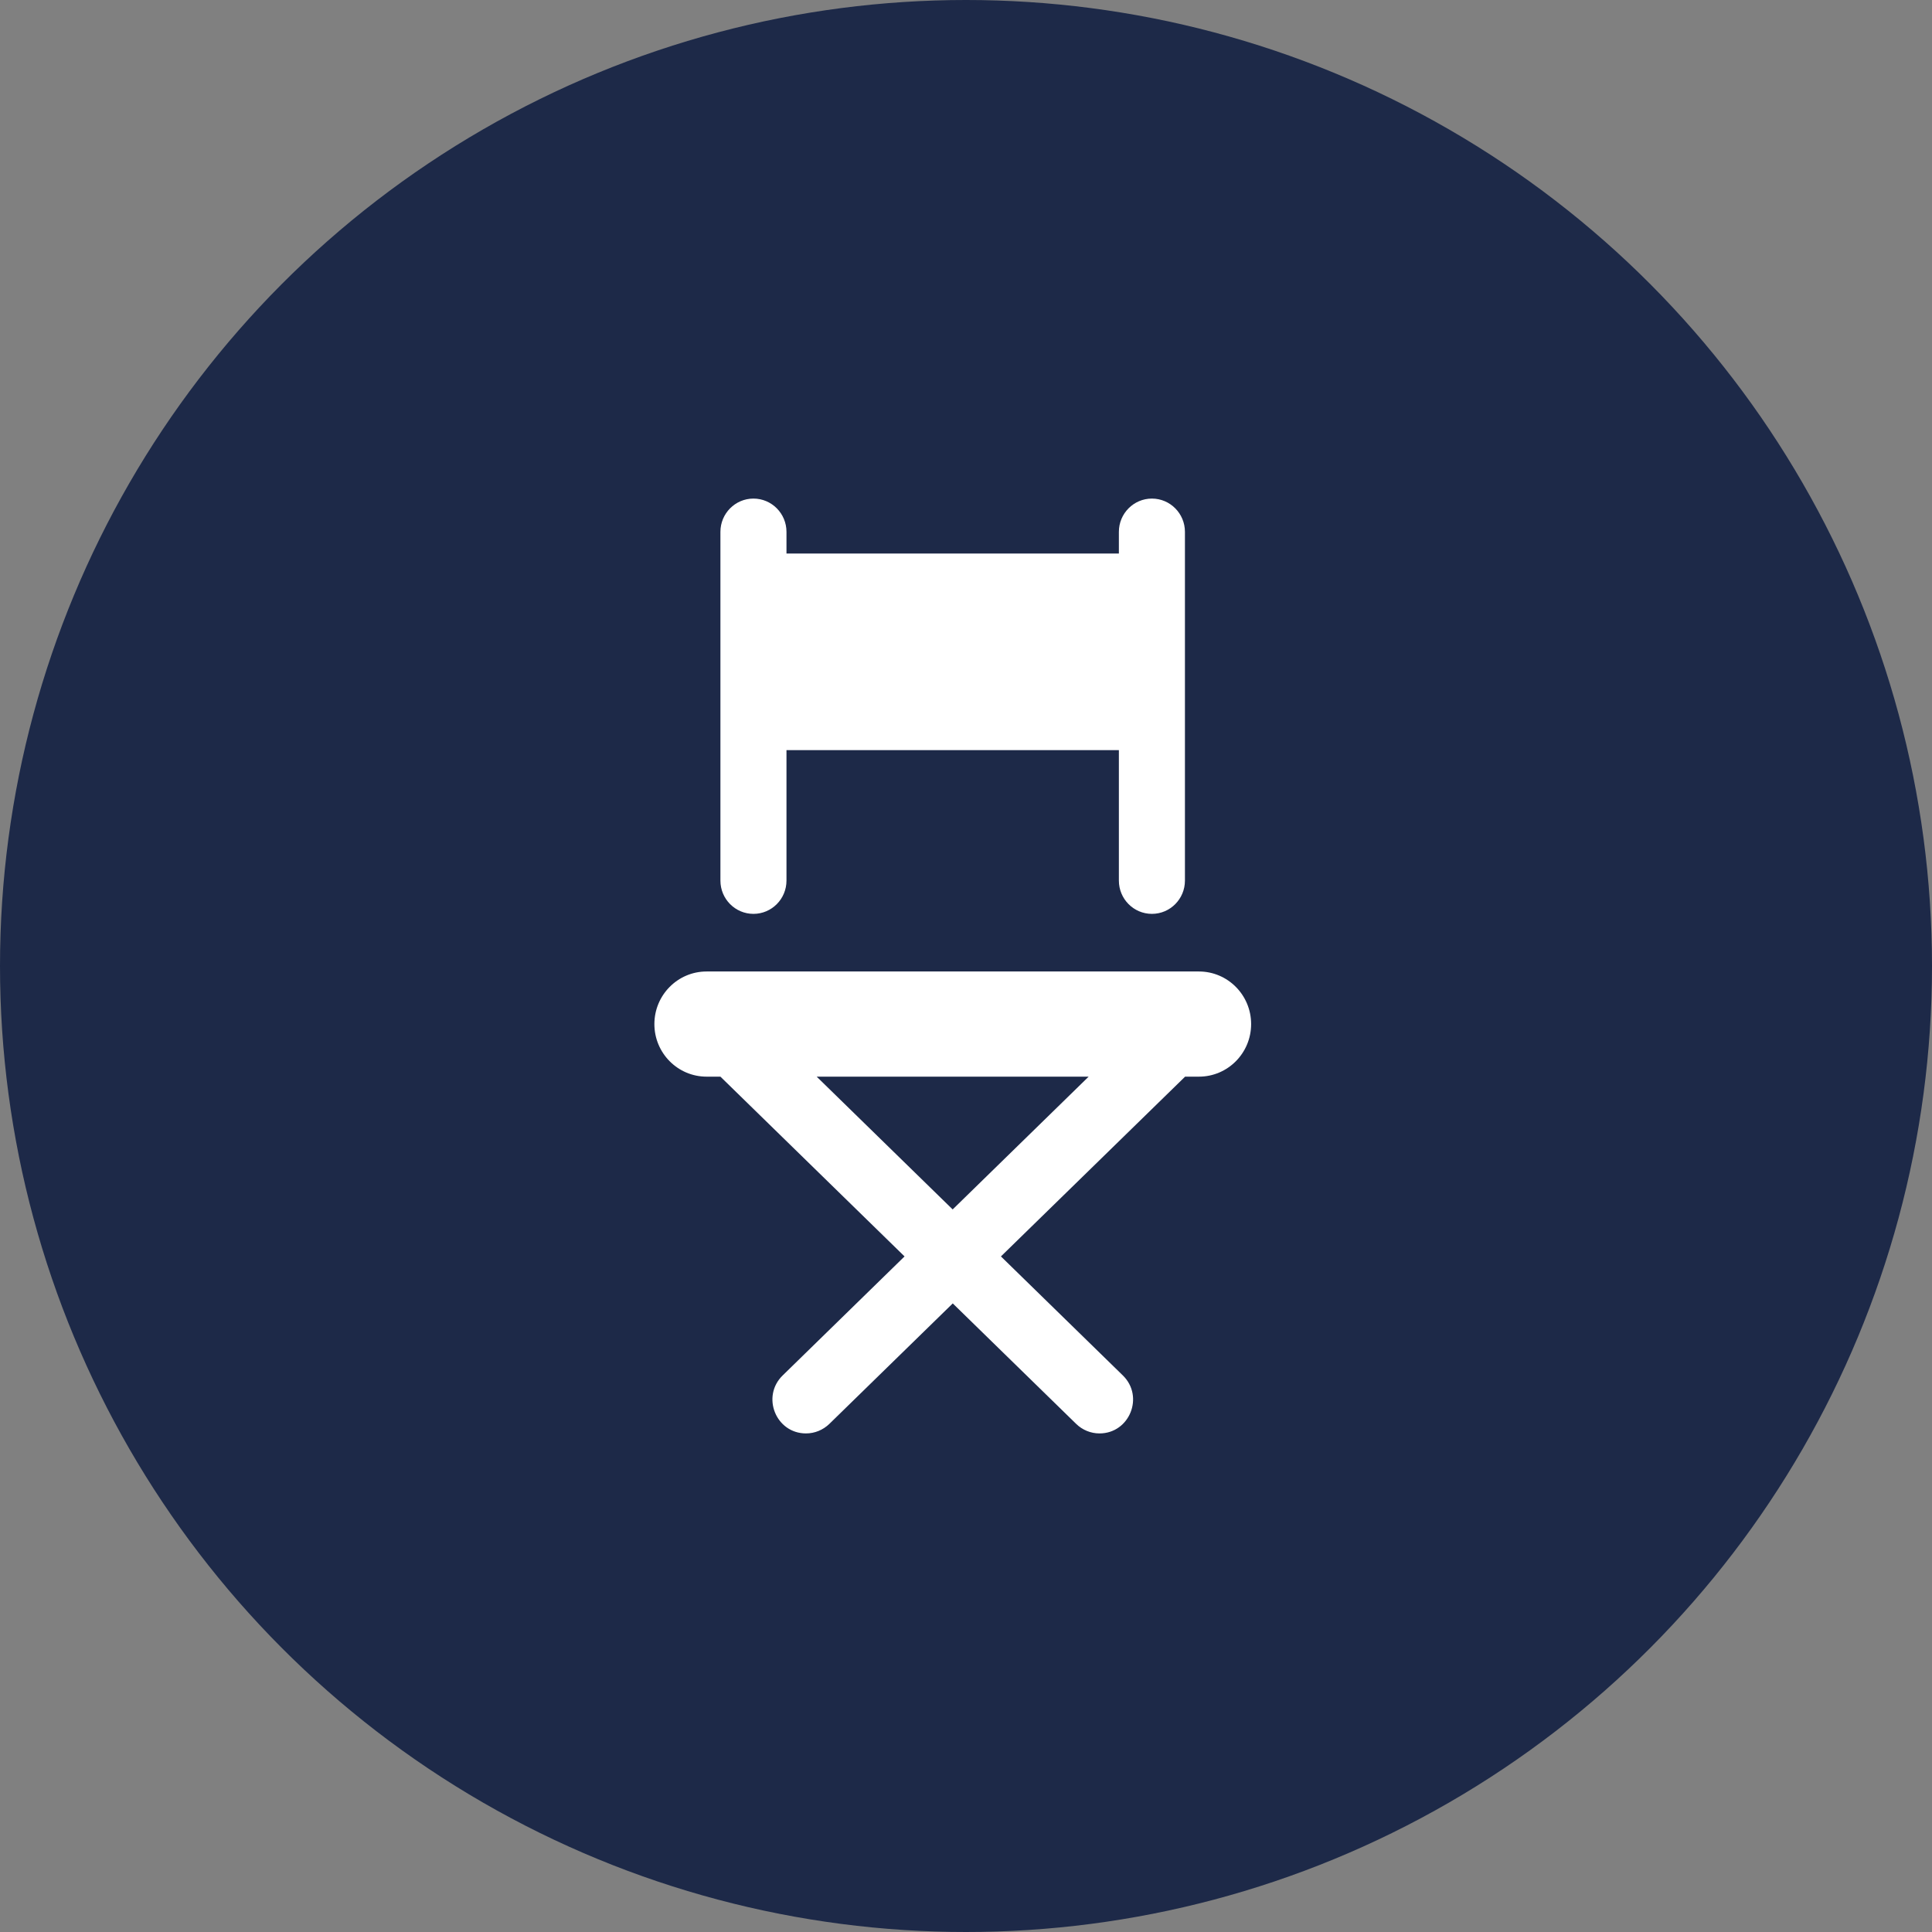
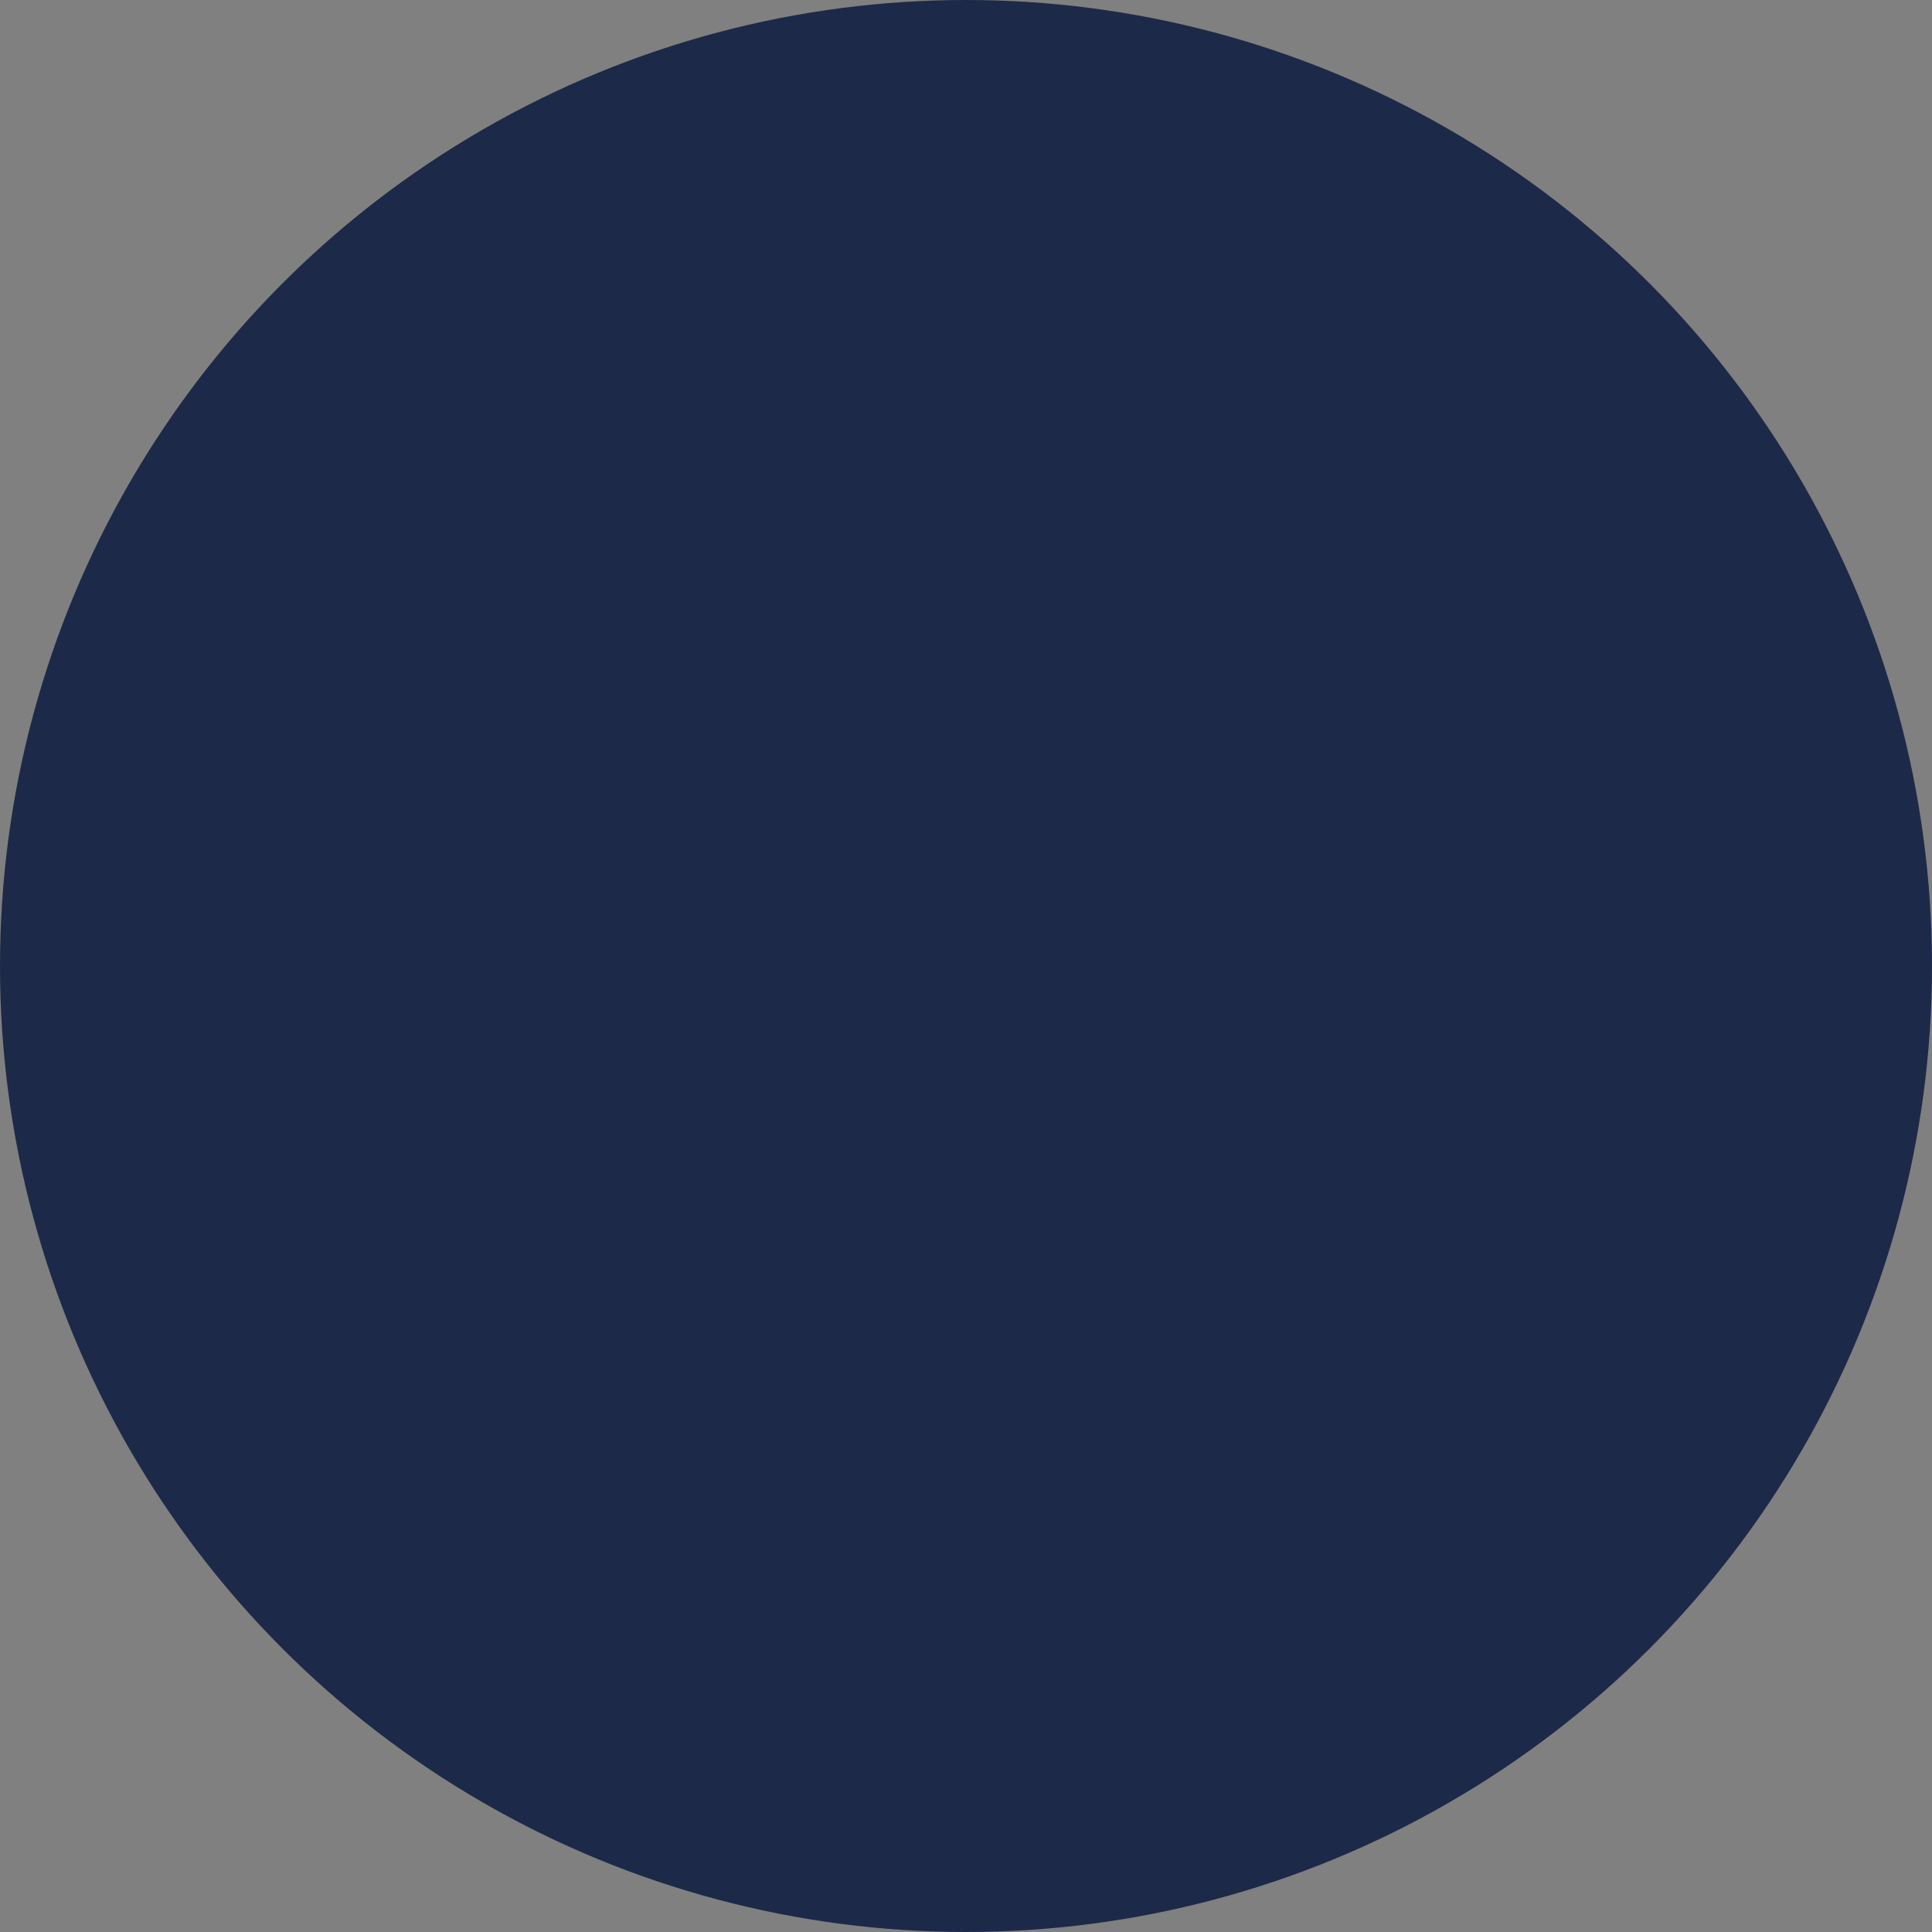
<svg xmlns="http://www.w3.org/2000/svg" width="62" height="62" viewBox="0 0 62 62" fill="none">
  <rect x="0" y="0" width="62" height="62" fill="#808080" stroke="none" />
  <circle cx="31" cy="31" r="31" fill="#1D2948" />
  <g clip-path="url(#clip0_3234_619)">
    <path d="M36.966 16C36.381 16 35.906 16.479 35.906 17.068V17.763H25.239V17.068C25.239 16.479 24.764 16 24.179 16C23.594 16 23.119 16.479 23.119 17.068V28.259C23.119 28.849 23.594 29.327 24.179 29.327C24.764 29.327 25.239 28.849 25.239 28.259V24.073H35.906V28.259C35.906 28.849 36.381 29.327 36.966 29.327C37.551 29.327 38.026 28.849 38.026 28.259V17.068C38.026 16.479 37.551 16 36.966 16Z" fill="white" />
    <path d="M38.47 31.176H22.675C21.75 31.176 21 31.932 21 32.864C21 33.795 21.75 34.551 22.675 34.551H23.119L29.028 40.32L25.117 44.139C24.423 44.816 24.899 46 25.865 46C26.145 46 26.412 45.89 26.614 45.695L30.575 41.828L34.536 45.695C34.736 45.89 35.005 46 35.284 46C36.25 46 36.727 44.816 36.033 44.139L32.121 40.32L38.031 34.551H38.475C39.4 34.551 40.15 33.795 40.15 32.864C40.15 31.932 39.4 31.176 38.475 31.176H38.47ZM30.572 38.812L26.208 34.551H34.936L30.572 38.812Z" fill="white" />
  </g>
  <defs>
    <clipPath id="clip0_3234_619">
-       <rect width="19.145" height="30" fill="white" transform="translate(21 16)" />
-     </clipPath>
+       </clipPath>
  </defs>
</svg>